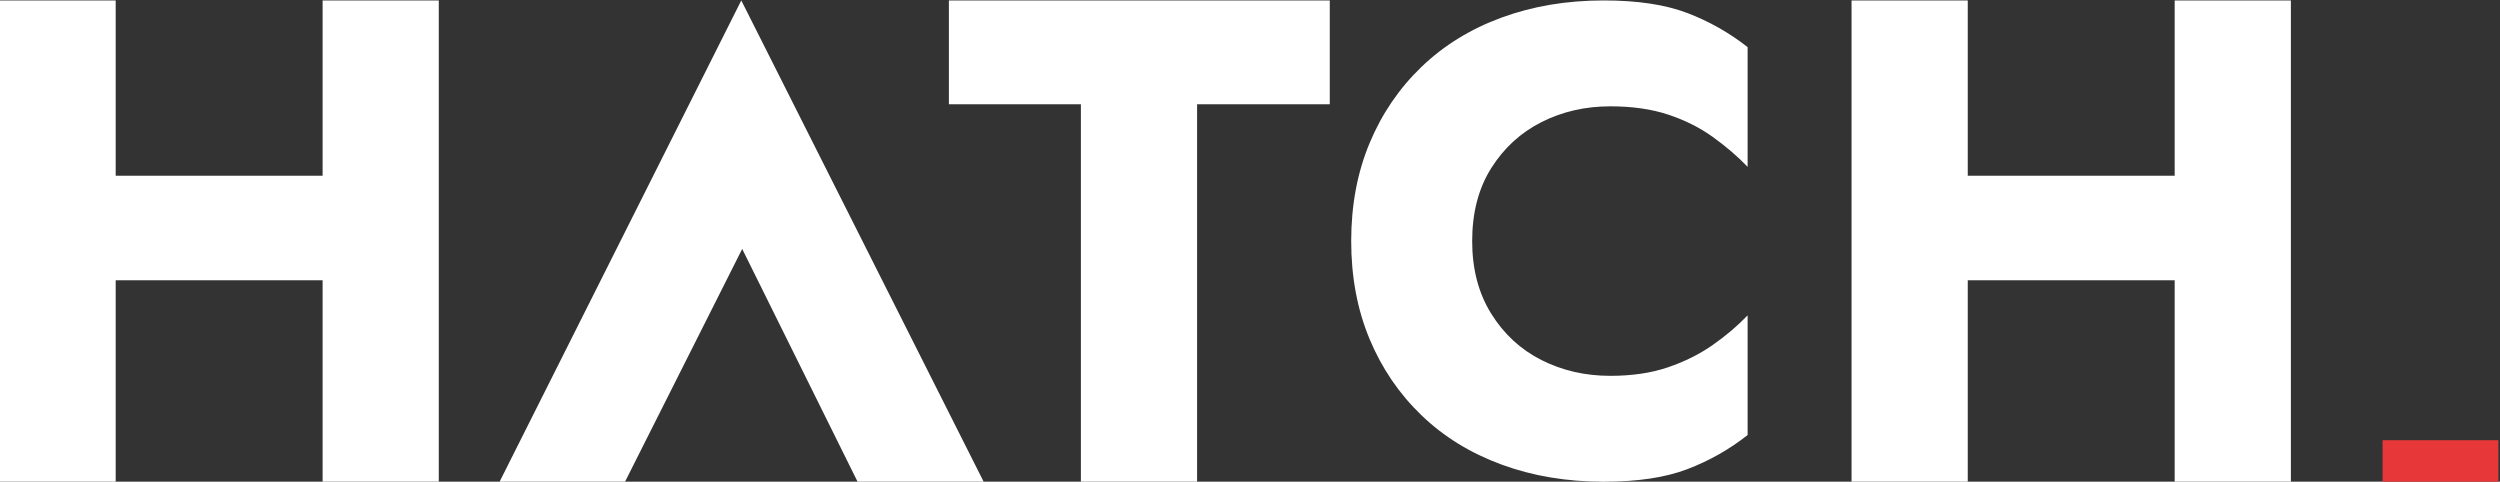
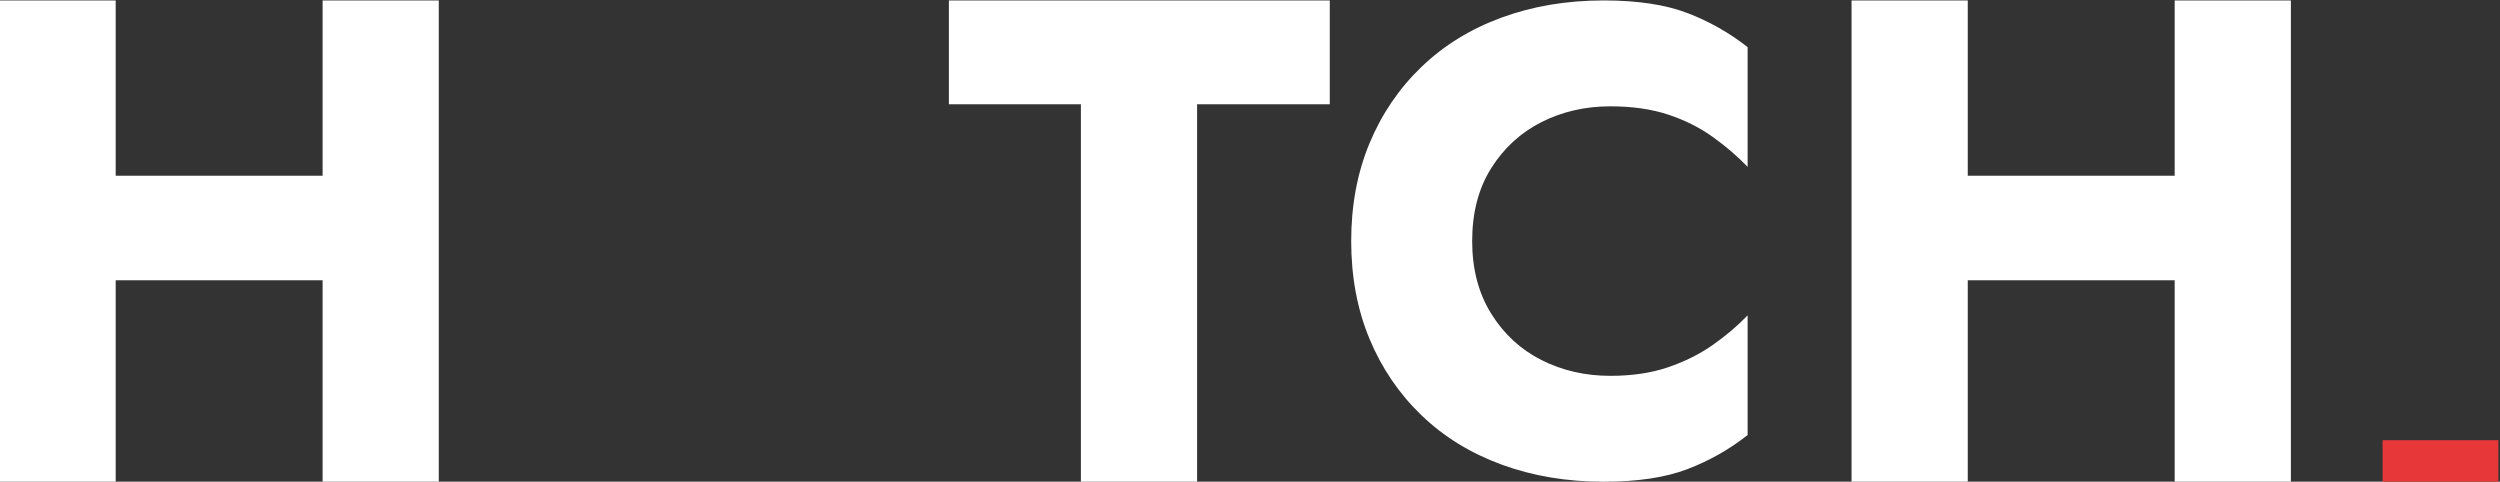
<svg xmlns="http://www.w3.org/2000/svg" version="1.1" id="Calque_1" x="0px" y="0px" viewBox="0 0 628 121" style="enable-background:new 0 0 628 121;" xml:space="preserve">
  <rect x="0" y="0" width="628" height="121" fill="#333333" stroke="none" />
  <style type="text/css">
	.st0{fill:#FFFFFF;}
	.st1{fill:#E73738;}
</style>
  <g id="HATCH_Logo_central_00000112611371345933919870000008282171872130894011_">
    <polygon class="st0" points="81.04,44.15 29.06,44.15 29.06,0.11 -0.13,0.11 -0.13,121 29.06,121 29.06,70.4 81.04,70.4 81.04,121    110.22,121 110.22,0.11 81.04,0.11  " />
-     <polygon class="st0" points="125.5,121 157.01,121 186.44,62.53 215.42,121 247.09,121 186.21,0.11  " />
    <polygon class="st0" points="238.36,26.19 271.52,26.19 271.52,121 300.71,121 300.71,26.19 334.04,26.19 334.04,0.11 238.36,0.11     " />
    <path class="st0" d="M402.84,0.11c-9.25,0-17.78,1.43-25.6,4.29c-7.82,2.86-14.53,6.99-20.15,12.39   c-5.62,5.4-9.97,11.78-13.05,19.16c-3.08,7.38-4.62,15.58-4.62,24.61c0,9.03,1.54,17.23,4.62,24.61   c3.08,7.38,7.43,13.76,13.05,19.16c5.61,5.4,12.33,9.52,20.15,12.39c7.82,2.86,16.35,4.29,25.6,4.29c8.48,0,15.47-1.05,20.97-3.14   c5.5-2.09,10.57-4.95,15.19-8.59V79.22c-2.53,2.64-5.45,5.12-8.75,7.43c-3.3,2.31-7.05,4.18-11.23,5.61   c-4.19,1.43-9.03,2.15-14.53,2.15c-6.28,0-12.03-1.32-17.26-3.96c-5.23-2.64-9.44-6.52-12.63-11.64   c-3.19-5.12-4.79-11.2-4.79-18.25c0-7.15,1.6-13.27,4.79-18.33c3.19-5.06,7.4-8.92,12.63-11.56c5.23-2.64,10.98-3.96,17.26-3.96   c5.5,0,10.35,0.69,14.53,2.07c4.18,1.38,7.93,3.25,11.23,5.62c3.3,2.37,6.22,4.87,8.75,7.51V11.84c-4.62-3.63-9.69-6.49-15.19-8.59   C418.31,1.16,411.32,0.11,402.84,0.11z" />
    <polygon class="st0" points="546.28,0.11 546.28,44.15 494.3,44.15 494.3,0.11 465.11,0.11 465.11,121 494.3,121 494.3,70.4    546.28,70.4 546.28,121 575.47,121 575.47,0.11  " />
    <rect x="598.5" y="110.58" class="st1" width="29.09" height="10.44" />
  </g>
</svg>